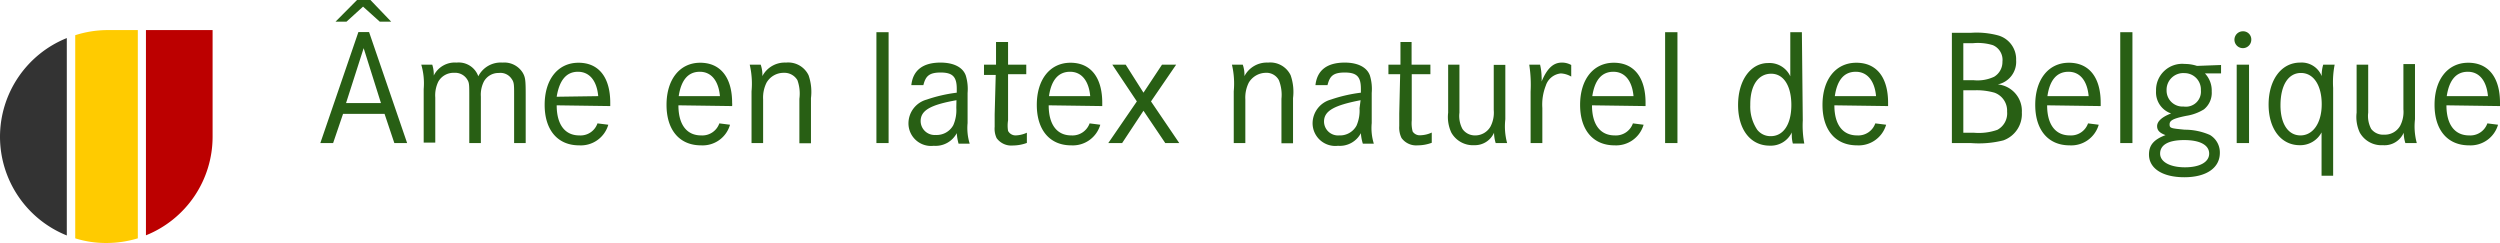
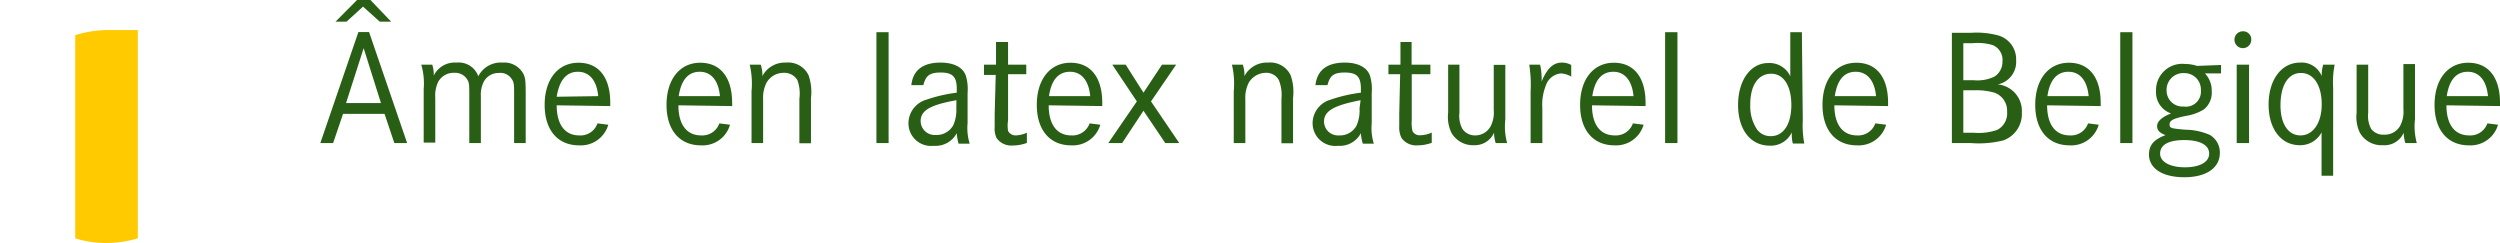
<svg xmlns="http://www.w3.org/2000/svg" viewBox="0 0 166.16 16.15">
  <defs>
    <style>.a{fill:#285f14}</style>
  </defs>
  <path class="a" d="M24.53 2.13l2.53 7.38h-.85l-.65-1.94H22.8l-.66 1.94h-.85l2.53-7.38zM23.73 0h.89L26 1.44h-.76l-1.11-1-1.1 1h-.73zm.44 3.2L23 6.85h2.32zM28.73 4.3a2.16 2.16 0 01.1.72 1.56 1.56 0 011.52-.86 1.38 1.38 0 011.44.91 1.67 1.67 0 011.61-.91 1.44 1.44 0 011.34.67c.18.31.2.5.2 1.49v3.19h-.77V6.32c0-.68 0-.85-.16-1.07a.89.89 0 00-.85-.4 1.11 1.11 0 00-1 .57 1.94 1.94 0 00-.2 1v3.09h-.77V6.45c0-.81 0-.94-.12-1.14a.94.94 0 00-.88-.47 1.16 1.16 0 00-1.06.59 2.07 2.07 0 00-.2 1.05v3h-.77V5.92A4.42 4.42 0 0028 4.3zM37 7c0 1.28.55 2 1.5 2a1.19 1.19 0 001.21-.8l.72.09a1.9 1.9 0 01-1.94 1.37c-1.41 0-2.29-1-2.29-2.69s.88-2.8 2.25-2.8 2.11 1 2.11 2.66v.22zm2.76-.61c-.09-1-.56-1.62-1.35-1.62s-1.24.6-1.41 1.66zM45.09 7c0 1.28.55 2 1.51 2a1.2 1.2 0 001.21-.8l.71.09a1.89 1.89 0 01-1.93 1.37c-1.41 0-2.29-1-2.29-2.69s.88-2.8 2.24-2.8 2.12 1 2.12 2.66a1.13 1.13 0 010 .22zm2.76-.61c-.09-1-.56-1.62-1.34-1.62s-1.24.56-1.4 1.62zM50.56 4.3a2.07 2.07 0 01.11.76 1.68 1.68 0 011.57-.9 1.5 1.5 0 011.5.84 3.36 3.36 0 01.16 1.52v3h-.77V6.57A2.64 2.64 0 0053 5.33a1 1 0 00-.9-.49 1.31 1.31 0 00-1.15.65 2.21 2.21 0 00-.23 1.11v2.91h-.77V6.07a5.55 5.55 0 00-.12-1.77zM59.06 2.14v7.37h-.81V2.14zM60.57 5.66c.11-1 .78-1.5 1.94-1.5.86 0 1.48.3 1.68.86a3.09 3.09 0 01.12 1.16v2a3.52 3.52 0 00.14 1.37h-.74a3.59 3.59 0 01-.12-.7 1.59 1.59 0 01-1.53.84 1.5 1.5 0 01-1.68-1.5 1.64 1.64 0 011.21-1.57 9.81 9.81 0 012-.46V5.9c0-.8-.28-1.08-1.07-1.08s-1 .26-1.15.84zm3 1c-1.74.31-2.38.68-2.38 1.39a.93.93 0 001 .92 1.26 1.26 0 001.17-.65 2.49 2.49 0 00.2-1.15zM68.21 4.3v.63H67V8a2.2 2.2 0 000 .7.56.56 0 00.5.3 1.91 1.91 0 00.75-.18v.68a2.74 2.74 0 01-.93.17 1.2 1.2 0 01-1.08-.49 1.46 1.46 0 01-.13-.75V7.6l.07-2.62h-.78V4.3h.8V2.79h.8V4.3zM69.7 7c0 1.28.55 2 1.5 2a1.21 1.21 0 001.22-.8l.71.09a1.9 1.9 0 01-1.94 1.37c-1.4 0-2.28-1-2.28-2.69s.88-2.8 2.24-2.8 2.11 1 2.11 2.66v.22zm2.76-.61c-.09-1-.56-1.62-1.34-1.62s-1.25.56-1.4 1.62zM74.82 4.3L76 6.16l1.23-1.86h.94L76.5 6.74l1.88 2.77h-.93L76 7.36l-1.42 2.15h-.92l1.9-2.77-1.63-2.44zM82.6 4.3a2.07 2.07 0 01.11.76 1.68 1.68 0 011.57-.9 1.5 1.5 0 011.5.84 3.36 3.36 0 01.16 1.52v3h-.77V6.57A2.64 2.64 0 0085 5.33a.94.94 0 00-.9-.49 1.34 1.34 0 00-1.1.65 2.21 2.21 0 00-.23 1.11v2.91H82V6.07a5.55 5.55 0 00-.12-1.77zM87.43 5.66c.11-1 .78-1.5 1.95-1.5.85 0 1.47.3 1.67.86a3.09 3.09 0 01.12 1.16v2a3.52 3.52 0 00.14 1.37h-.73a2.92 2.92 0 01-.13-.7 1.58 1.58 0 01-1.52.84 1.51 1.51 0 01-1.69-1.5 1.64 1.64 0 011.21-1.57 9.81 9.81 0 012-.46V5.9c0-.8-.27-1.08-1.07-1.08s-1 .26-1.15.84zm3 1C88.67 7 88 7.37 88 8.08A.93.93 0 0089 9a1.25 1.25 0 001.16-.65 2.49 2.49 0 00.2-1.15zM95.07 4.3v.63h-1.24V8a2.2 2.2 0 00.06.74.56.56 0 00.52.25 1.91 1.91 0 00.75-.18v.68a2.7 2.7 0 01-.93.17 1.2 1.2 0 01-1.08-.49 1.57 1.57 0 01-.15-.79V7.55l.06-2.62h-.78V4.3h.8V2.79h.74V4.3zM97 4.3v3.19a1.82 1.82 0 00.2 1.08A1 1 0 0098 9a1.17 1.17 0 001.07-.6 2 2 0 00.21-1.09v-3h.77v3.62a4.21 4.21 0 00.12 1.58h-.76a2.43 2.43 0 01-.11-.69 1.39 1.39 0 01-1.3.83 1.65 1.65 0 01-1.54-.84 2.45 2.45 0 01-.21-1.32V4.3zM102.36 4.3a3.81 3.81 0 01.1.8 2.14 2.14 0 010 .32c.37-.88.78-1.26 1.35-1.26a1.25 1.25 0 01.62.16v.77a1.51 1.51 0 00-.69-.21 1.17 1.17 0 00-1 .81 3.44 3.44 0 00-.23 1.49v2.33h-.78V6.09a8.66 8.66 0 00-.09-1.79zM105.81 7c0 1.28.55 2 1.51 2a1.2 1.2 0 001.21-.8l.71.09a1.9 1.9 0 01-1.93 1.37c-1.41 0-2.29-1-2.29-2.69s.88-2.8 2.24-2.8 2.11 1 2.11 2.66v.22zm2.76-.61c-.09-1-.56-1.62-1.34-1.62s-1.24.56-1.4 1.62zM111.49 2.14v7.37h-.82V2.14zM119.82 8a6.54 6.54 0 00.1 1.54h-.76a2.15 2.15 0 01-.07-.56 1.15 1.15 0 010-.18 1.54 1.54 0 01-1.47.88c-1.27 0-2.1-1.06-2.1-2.7s.83-2.79 2-2.79a1.52 1.52 0 011.47.88V2.14h.77zm-3.49-1a2.75 2.75 0 00.46 1.62 1.11 1.11 0 00.9.43c.85 0 1.37-.8 1.37-2.07s-.51-2.08-1.34-2.08-1.39.73-1.39 2.03zM121.92 7c0 1.28.55 2 1.51 2a1.2 1.2 0 001.21-.8l.72.09a1.9 1.9 0 01-1.94 1.37c-1.41 0-2.29-1-2.29-2.69s.88-2.8 2.25-2.8 2.11 1 2.11 2.66v.22zm2.77-.61c-.09-1-.57-1.62-1.35-1.62s-1.24.56-1.39 1.62zM131 2.18a5.52 5.52 0 011.79.17A1.64 1.64 0 01134 4a1.53 1.53 0 01-1.22 1.61 1.77 1.77 0 011.6 1.86 1.86 1.86 0 01-1.23 1.86 6.69 6.69 0 01-2.14.18h-1.28V2.18zm.17 3.15a2.59 2.59 0 001.37-.23 1.14 1.14 0 00.55-1 1.06 1.06 0 00-.64-1.1 3.42 3.42 0 00-1.31-.13h-.65v2.46zm0 3.49a3.74 3.74 0 001.58-.19 1.24 1.24 0 00.65-1.21 1.27 1.27 0 00-.84-1.26 4.33 4.33 0 00-1.33-.16h-.74v2.82zM136.06 7c0 1.28.55 2 1.51 2a1.2 1.2 0 001.21-.8l.71.09a1.9 1.9 0 01-1.94 1.37c-1.4 0-2.28-1-2.28-2.69s.88-2.8 2.24-2.8 2.11 1 2.11 2.66v.22zm2.76-.61c-.09-1-.56-1.62-1.34-1.62s-1.25.56-1.4 1.62zM141.73 2.14v7.37h-.81V2.14zM147.62 4.88h-1.07a1.65 1.65 0 01.45 1.2 1.41 1.41 0 01-.52 1.19 3.15 3.15 0 01-1.18.43c-.88.18-1.1.31-1.1.57s.11.26 1 .35a4.16 4.16 0 011.68.35 1.35 1.35 0 01.66 1.19c0 1-.9 1.62-2.36 1.62s-2.35-.59-2.35-1.51c0-.63.33-1 1.1-1.29-.41-.15-.56-.33-.56-.6s.25-.58.93-.84a1.48 1.48 0 01-1-1.5 1.74 1.74 0 011.91-1.79 2.59 2.59 0 01.81.13l1.6-.06zm-4.05 5.33c0 .55.66.91 1.65.91s1.61-.35 1.61-.91-.59-.9-1.66-.9-1.6.33-1.6.9zM144 6a1.06 1.06 0 001.13 1.08A1 1 0 00146.28 6a1.09 1.09 0 00-1.08-1.14A1.11 1.11 0 00144 6zM149.63 2.64a.56.56 0 11-.55-.56.54.54 0 01.55.56zm-.15 1.66v5.21h-.82V4.3zM154.3 8.8a1.6 1.6 0 01-1.45.85c-1.24 0-2.07-1.08-2.07-2.7s.83-2.79 2.1-2.79a1.43 1.43 0 011.43.9 2.4 2.4 0 01.1-.76h.76a6.1 6.1 0 00-.1 1.55v5.83h-.77zM151.57 7c0 1.23.51 2 1.33 2s1.41-.81 1.41-2.07-.54-2.08-1.38-2.08-1.36.81-1.36 2.15zM157.4 4.3v3.19a1.82 1.82 0 00.2 1.08 1 1 0 00.86.38 1.17 1.17 0 001.07-.6 2 2 0 00.21-1.09v-3h.77v3.67a4.21 4.21 0 00.12 1.58h-.76a2.43 2.43 0 01-.11-.69 1.39 1.39 0 01-1.38.83 1.65 1.65 0 01-1.54-.84 2.45 2.45 0 01-.21-1.32V4.3zM162.6 7c0 1.28.55 2 1.51 2a1.2 1.2 0 001.21-.8l.71.09a1.9 1.9 0 01-1.93 1.37c-1.41 0-2.29-1-2.29-2.69s.88-2.8 2.24-2.8 2.11 1 2.11 2.66v.22zm2.76-.61c-.09-1-.56-1.62-1.34-1.62s-1.24.56-1.4 1.62z" />
  <path d="M7.06 2A7.1 7.1 0 005 2.34v13.5a6.78 6.78 0 002.07.31 7.19 7.19 0 002.09-.31V2z" fill="#ffcb00" />
-   <path d="M0 9.09a7.08 7.08 0 004.44 6.56V2.53A7.08 7.08 0 000 9.09z" fill="#333" />
-   <path d="M9.7 2v13.64a7.06 7.06 0 004.43-6.55V2z" fill="#bc0000" />
</svg>